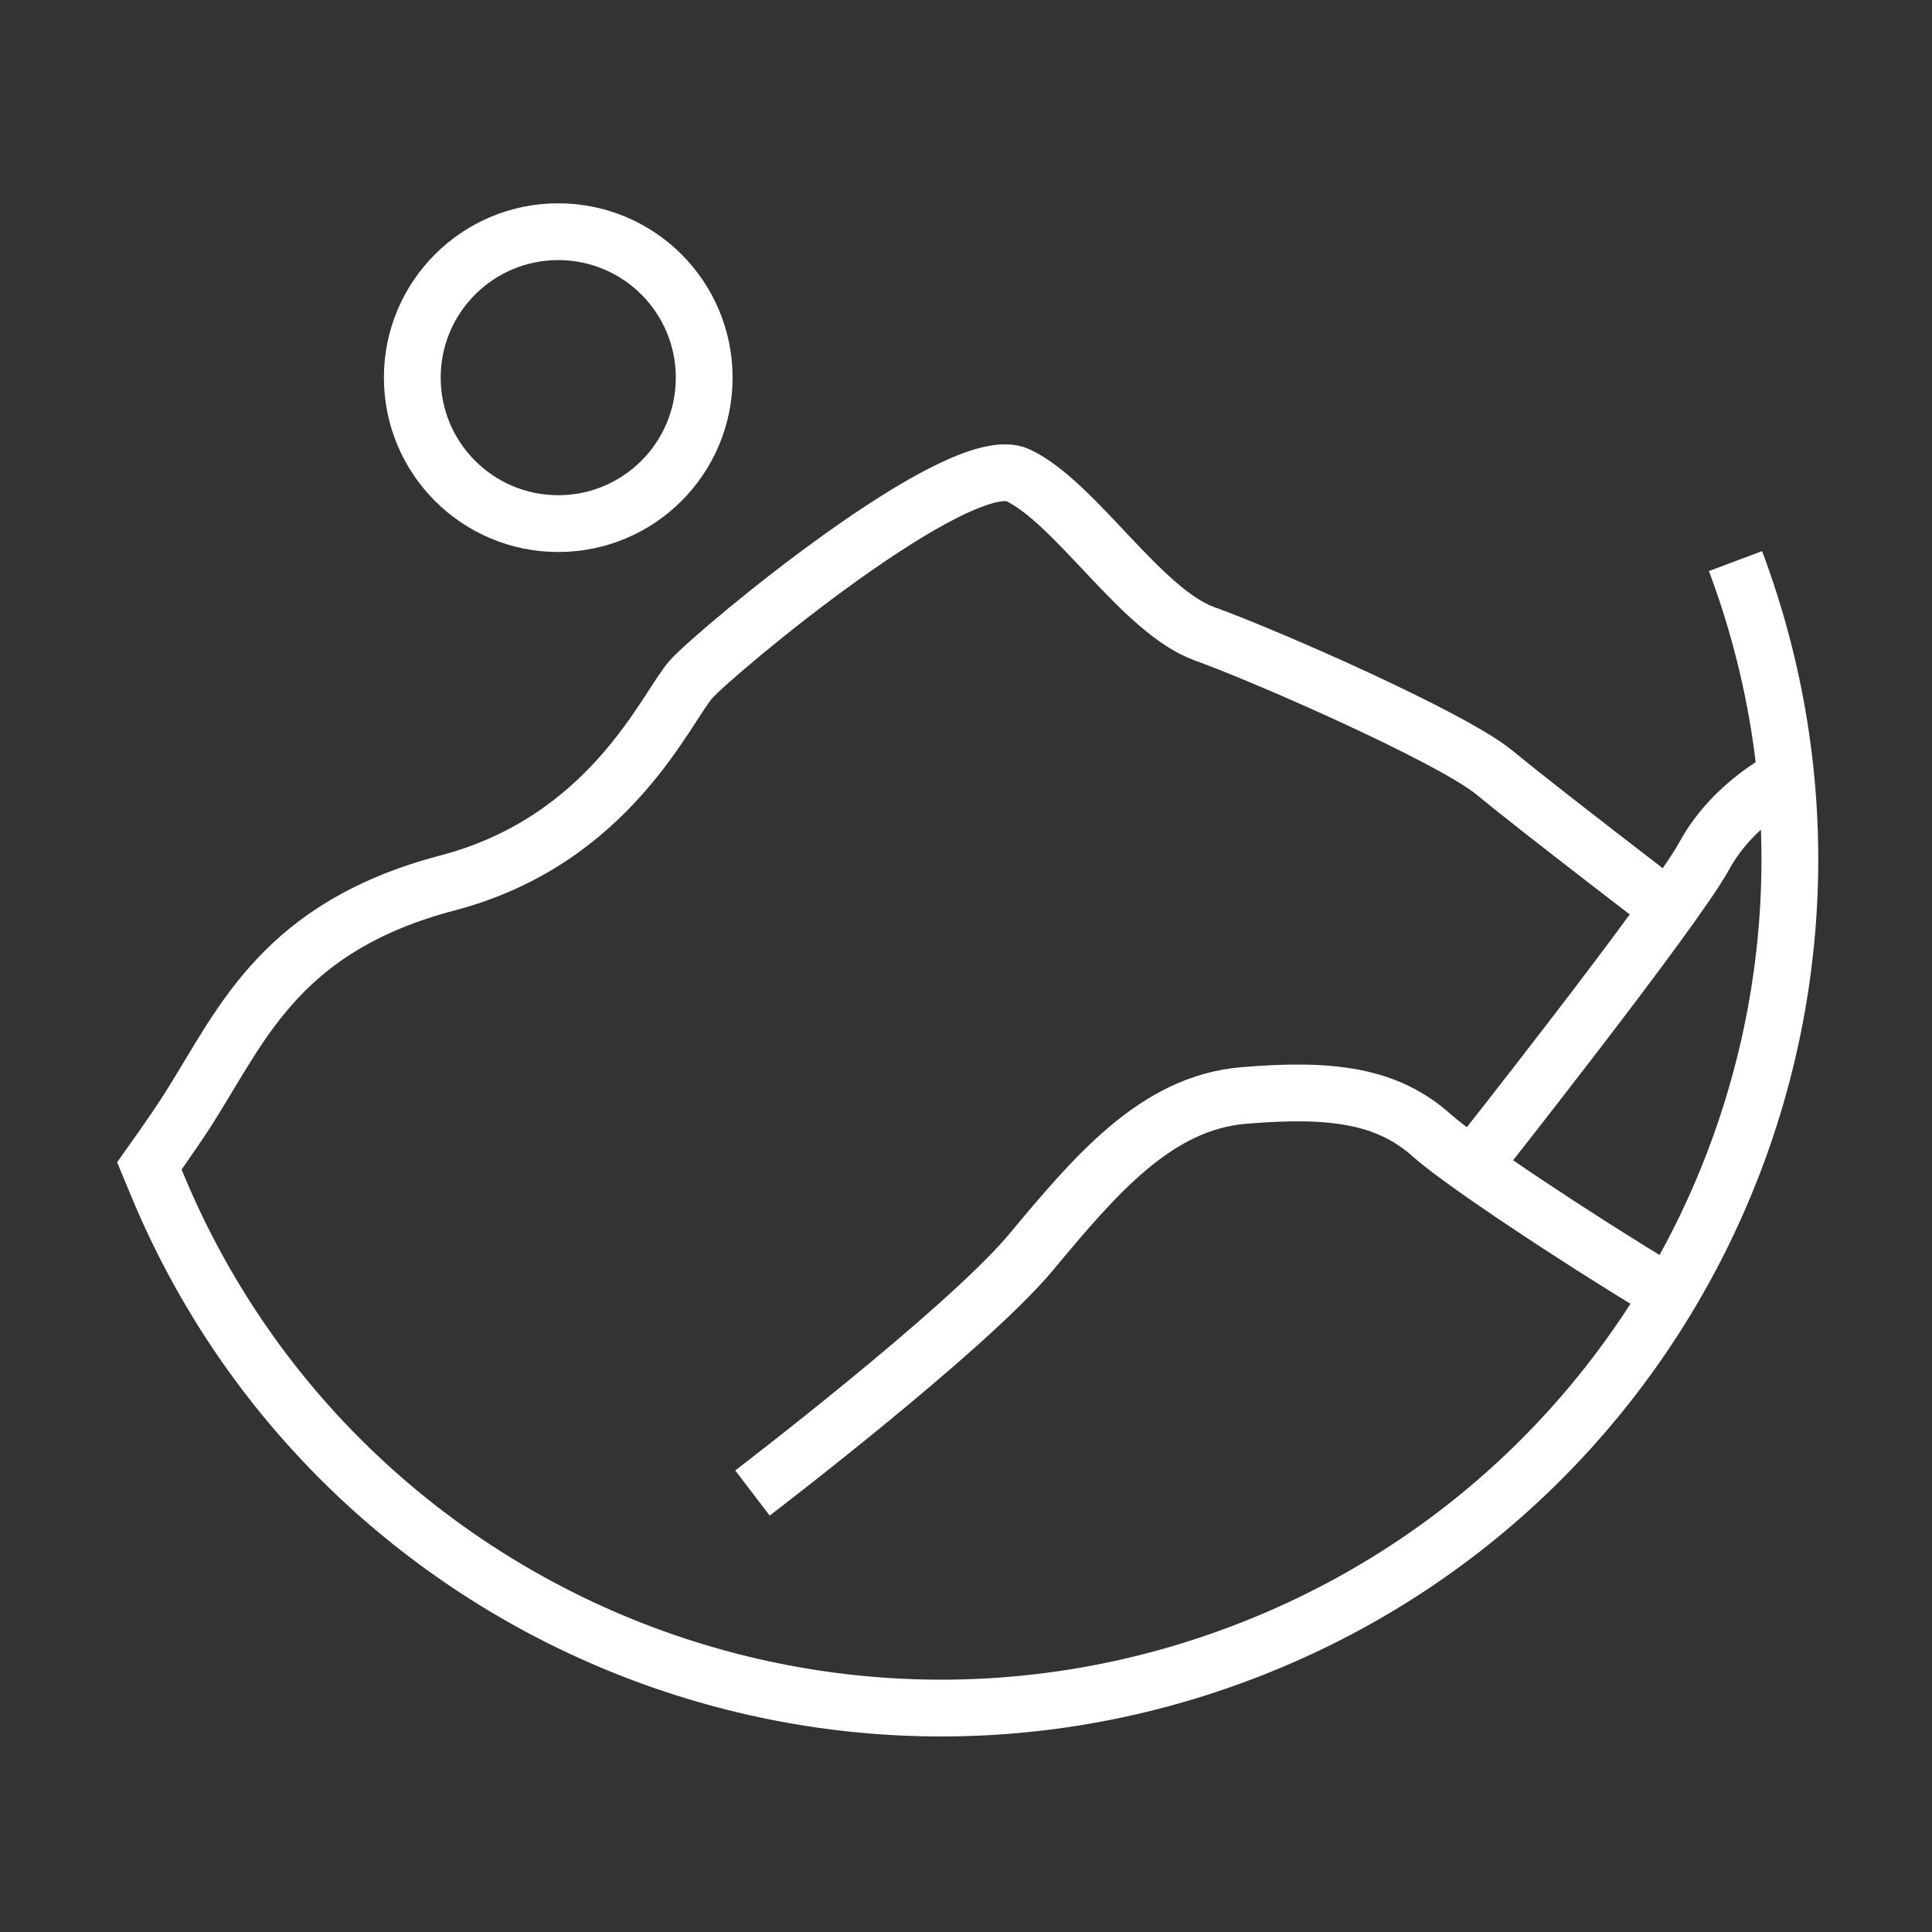
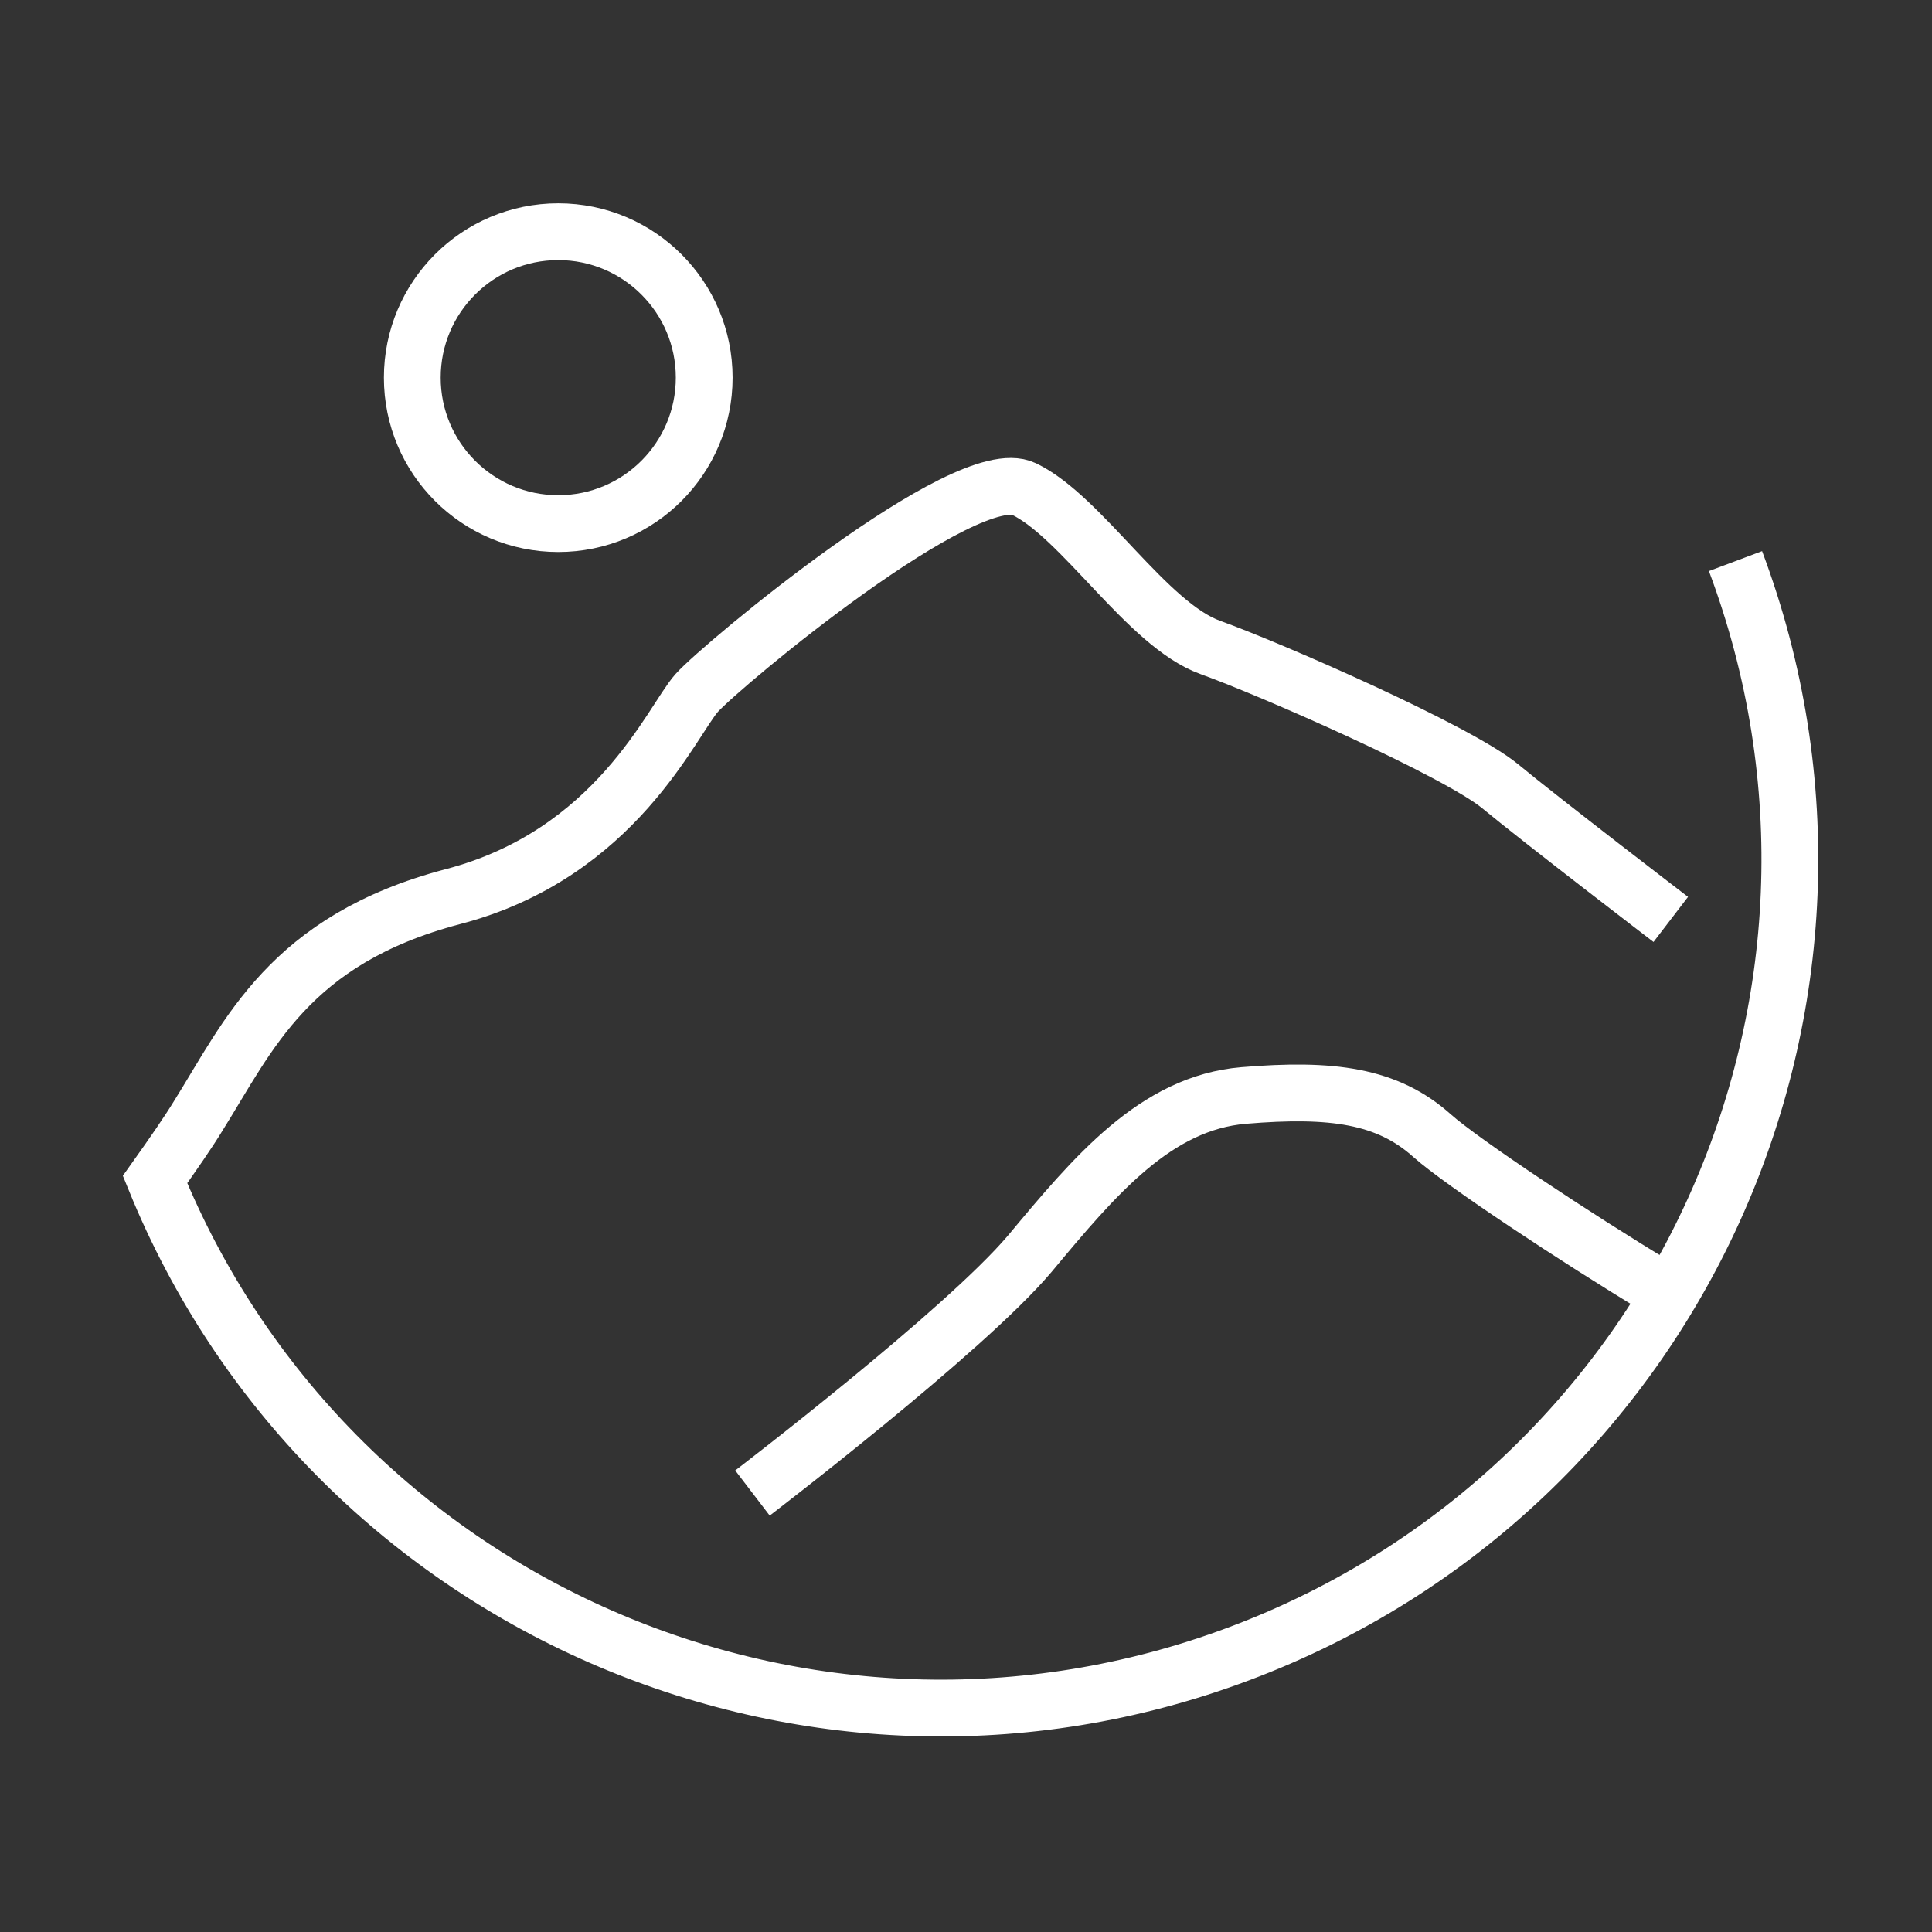
<svg xmlns="http://www.w3.org/2000/svg" id="Calque_1" x="0px" y="0px" viewBox="0 0 340.2 340.2" style="enable-background:new 0 0 340.2 340.2;" xml:space="preserve">
  <rect x="0" y="0" width="340.2" height="340.2" fill="#333333" stroke="none" />
  <style type="text/css">	.st0{fill:none;stroke:#FFFFFF;stroke-width:10;stroke-miterlimit:10;}</style>
  <path class="st0" d="M132.5,262.9c0,0,37.2-28.4,48.8-42.1c11.5-13.8,22.2-26.6,37.7-27.9s25.3,0,33.2,7.1 c5.3,4.7,25.2,17.9,39.8,26.7" />
-   <path class="st0" d="M259.3,205.3c0,0,35.5-44.9,40.8-54.6s15.1-14.2,15.1-14.2" />
  <circle class="st0" cx="98.3" cy="66.5" r="25.7" />
-   <path class="st0" d="M305.6,98.8c29,77.3-10.1,163.4-87.4,192.4c-75.9,28.5-160.5-8.8-190.9-83.5l-1-2.4c3.2-4.5,5.9-8.4,7.6-11.2 c8.9-14.2,16-31,44.8-38.6c28.8-7.5,38.6-31,43-35.9s47.4-40.8,57.6-35.9c10.2,4.9,21.7,23.9,32.8,27.9s43.4,18.2,51,24.4 c7.5,6.2,30.1,23.5,30.1,23.5" />
+   <path class="st0" d="M305.6,98.8c29,77.3-10.1,163.4-87.4,192.4c-75.9,28.5-160.5-8.8-190.9-83.5c3.2-4.5,5.9-8.4,7.6-11.2 c8.9-14.2,16-31,44.8-38.6c28.8-7.5,38.6-31,43-35.9s47.4-40.8,57.6-35.9c10.2,4.9,21.7,23.9,32.8,27.9s43.4,18.2,51,24.4 c7.5,6.2,30.1,23.5,30.1,23.5" />
</svg>